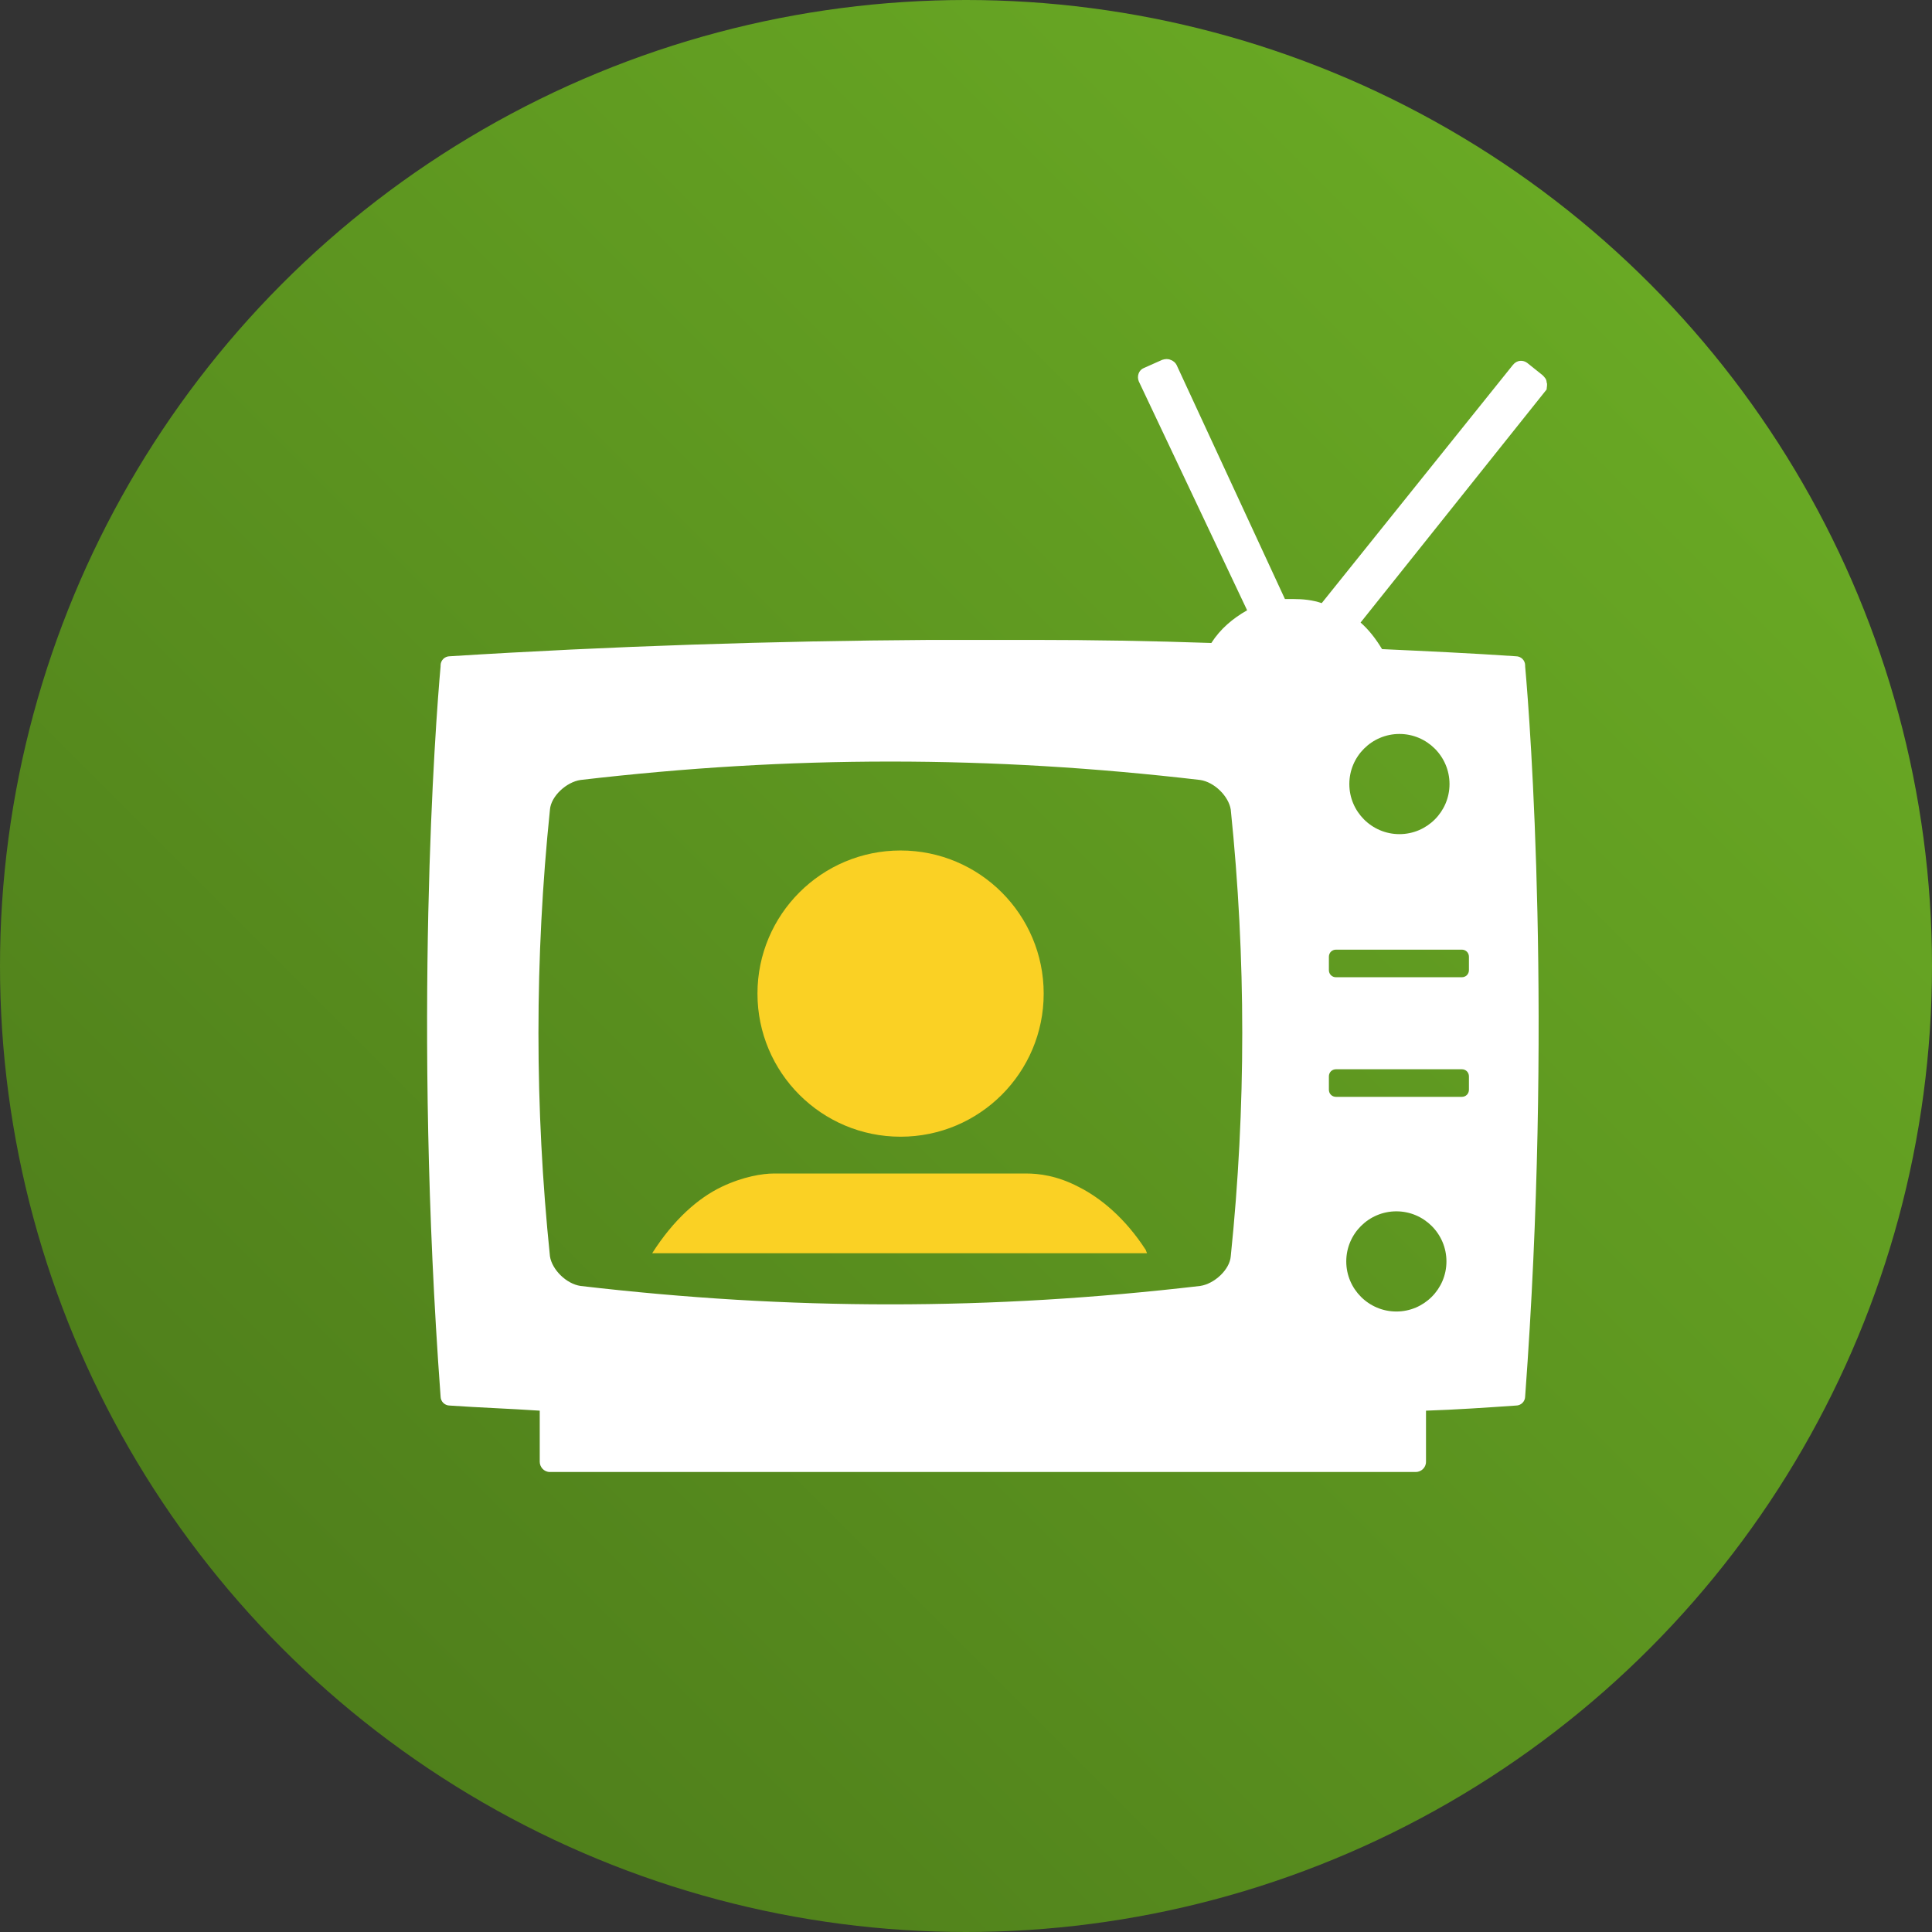
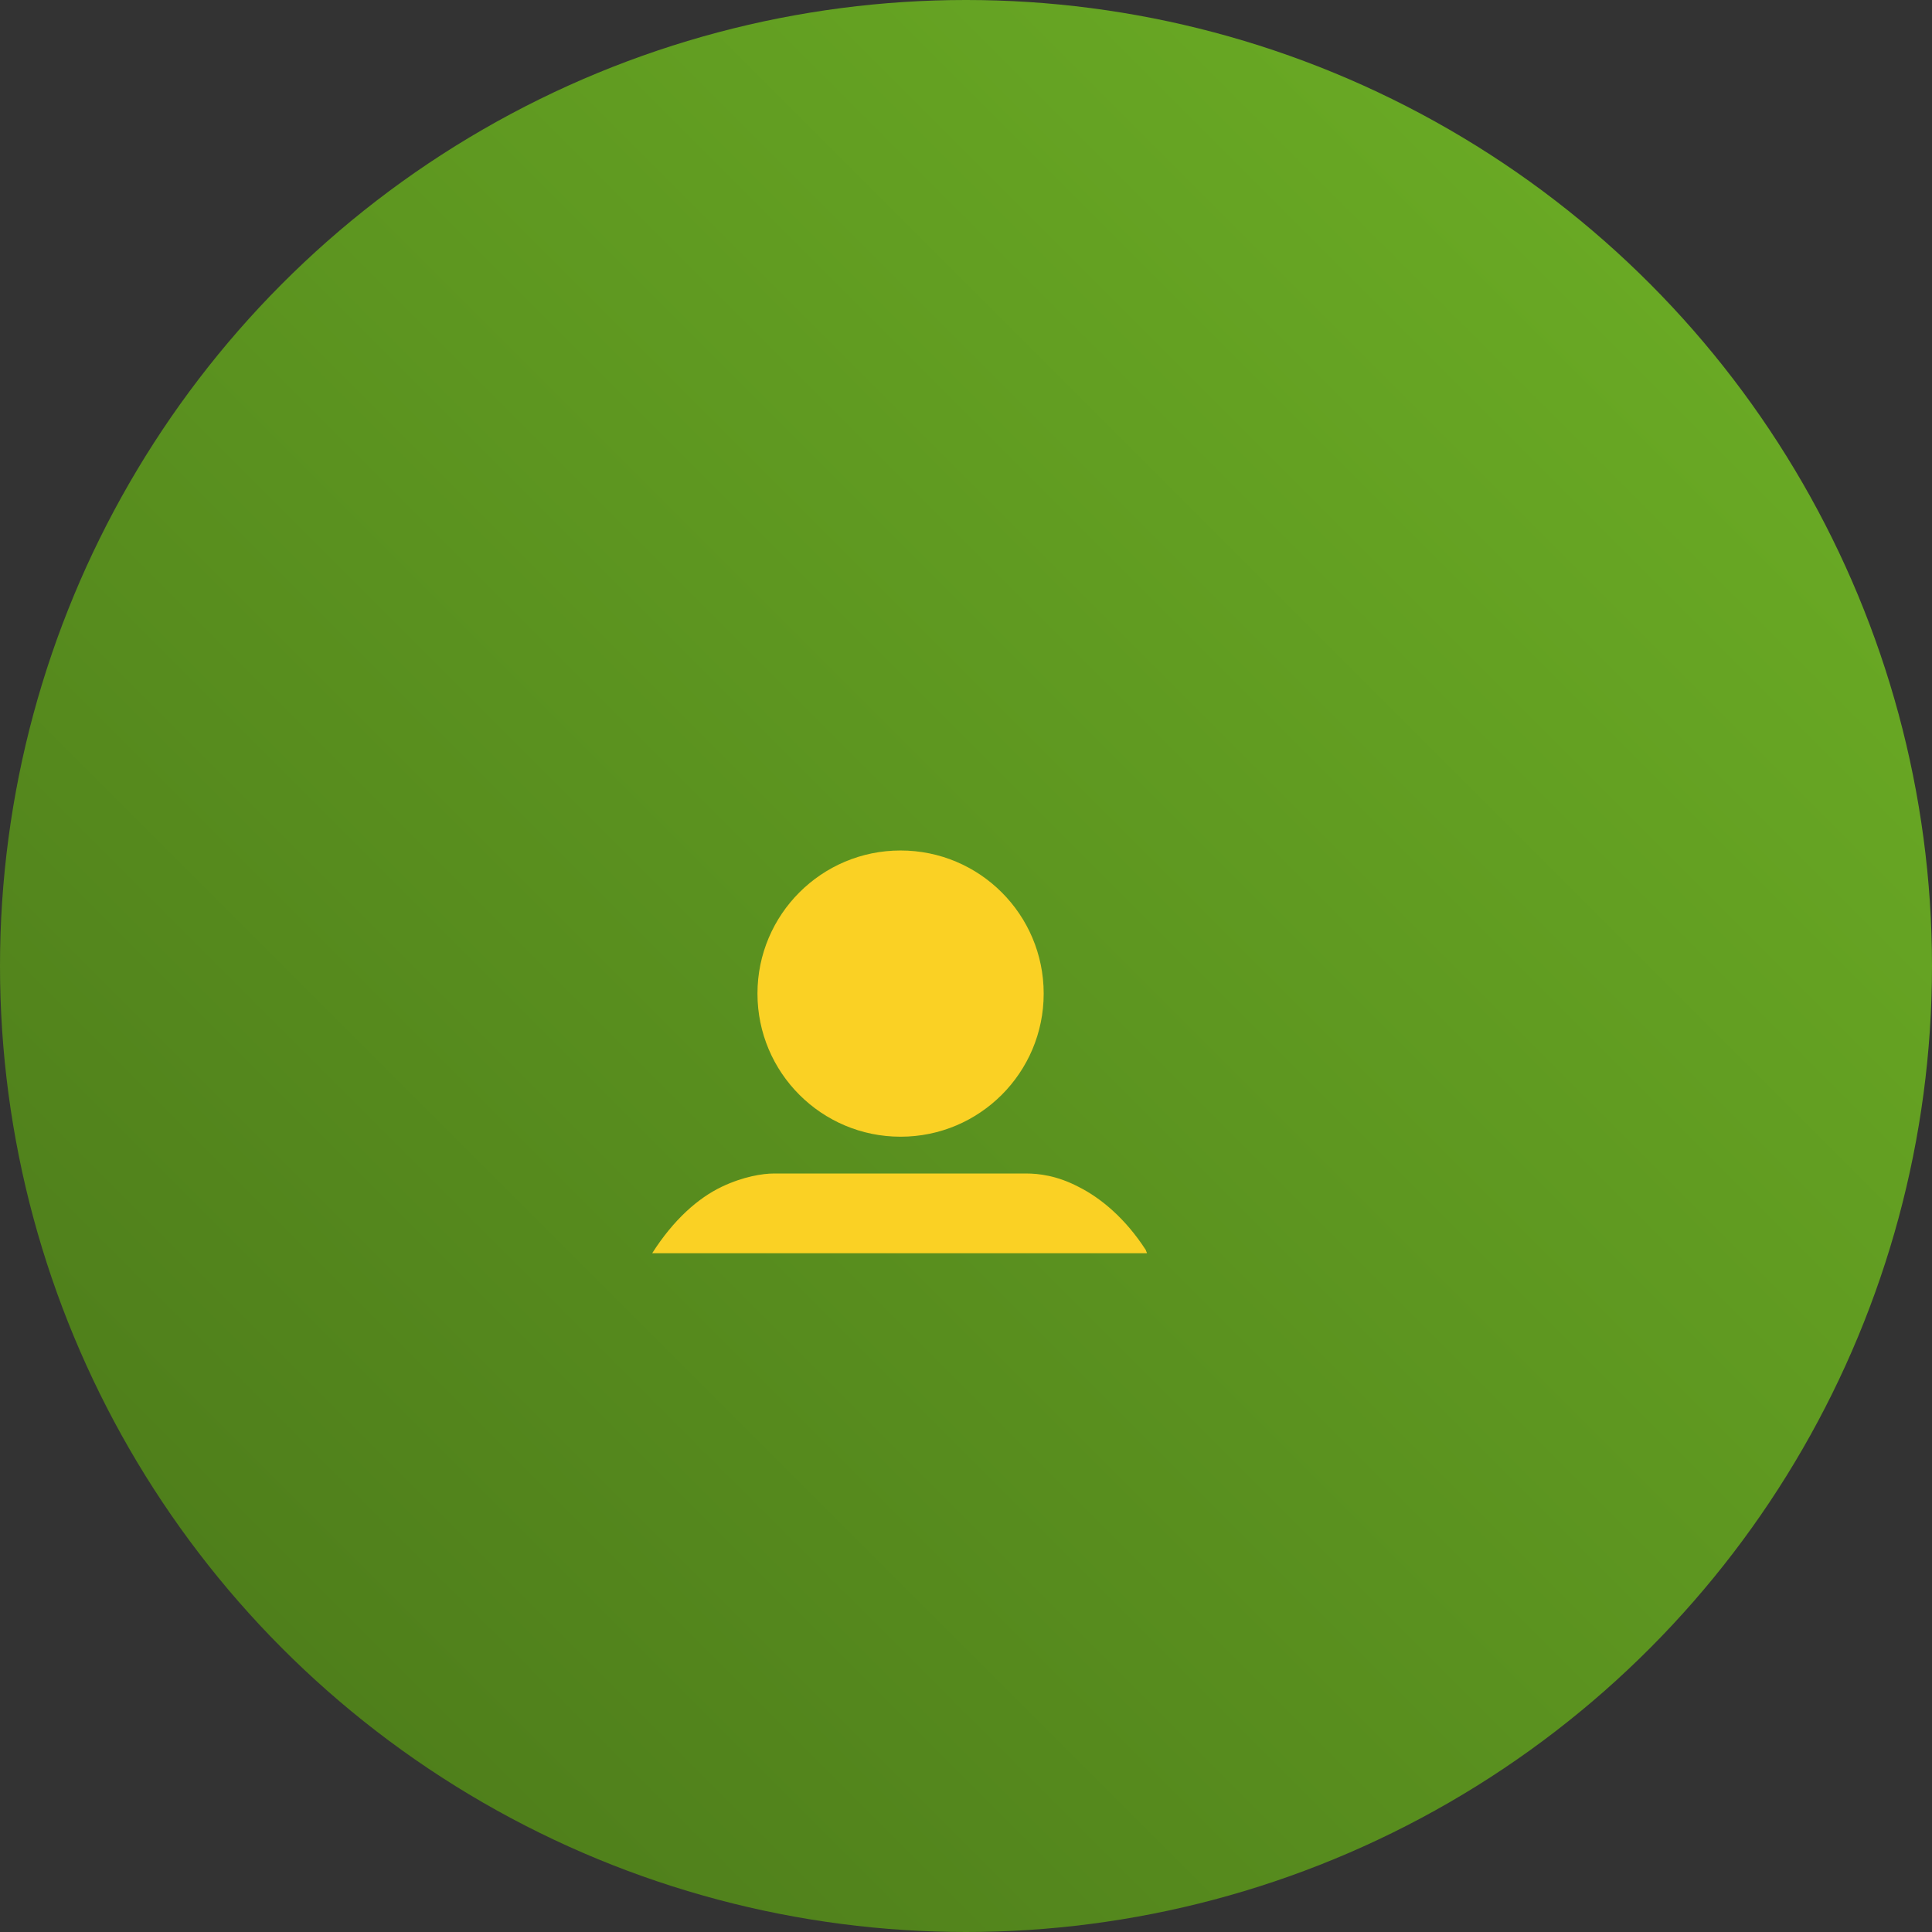
<svg xmlns="http://www.w3.org/2000/svg" width="189" height="189" viewBox="0 0 189 189">
  <rect x="0" y="0" width="189" height="189" fill="#333333" stroke="none" />
  <style>.st0{fill:url(#SVGID_1_)}.st1{fill:#fff}.st2{fill:#fad124}.st3{fill:url(#SVGID_2_)}</style>
  <linearGradient id="SVGID_1_" gradientUnits="userSpaceOnUse" x1="161.322" y1="27.678" x2="27.678" y2="161.322">
    <stop offset="0" stop-color="#69a924" />
    <stop offset="1" stop-color="#4f7f1b" />
  </linearGradient>
  <circle class="st0" cx="94.5" cy="94.5" r="94.5" />
-   <path class="st1" d="M151.3 37.4c0-.3-.2-.5-.4-.7l-1.5-1.2c-.4-.3-1-.3-1.4.2L129.3 59c-.9-.3-1.8-.4-2.8-.4h-.8l-10.6-22.9c-.1-.2-.3-.4-.6-.5-.2-.1-.5-.1-.8 0l-1.8.8c-.5.2-.7.8-.5 1.3L122 59.7c-1.4.8-2.6 1.8-3.5 3.2-5.8-.2-11.7-.3-17.3-.3H91c-15.3.1-31.1.6-47 1.6-.5 0-.9.4-.9.9v.1c-.5 5.5-2.7 34.8 0 71.4 0 .5.4.9.9.9 2.9.2 5.8.3 8.8.5v5c0 .5.4 1 1 1h84.7c.5 0 1-.4 1-1v-5c3-.1 5.9-.3 8.8-.5.5 0 .9-.4.9-.9 2.7-36.5.5-65.9 0-71.4v-.1c0-.5-.4-.9-.9-.9-4.4-.3-8.8-.5-13.1-.7-.6-1-1.3-1.9-2.1-2.6l18.2-22.8c0-.2.1-.5 0-.7zm-30.9 85.5c-.1 1.3-1.6 2.7-3 2.9-10.3 1.2-20.2 1.8-30.3 1.8-10.1 0-20-.6-30.3-1.8-1.4-.2-2.8-1.6-3-2.9-1.5-14.5-1.5-29.2 0-43.7.1-1.3 1.6-2.7 3-2.9 10.3-1.2 20.2-1.8 30.3-1.8s20 .6 30.3 1.8c1.4.2 2.8 1.6 3 2.9 1.5 14.5 1.5 29.2 0 43.7zm16.2 5.4c-2.7 0-4.9-2.2-4.9-4.9s2.2-4.9 4.9-4.9 4.9 2.2 4.9 4.9-2.2 4.9-4.9 4.9zm7.1-21.7c0 .4-.3.7-.7.7h-12.3c-.4 0-.7-.3-.7-.7v-1.3c0-.4.3-.7.7-.7H143c.4 0 .7.3.7.7v1.3zm0-13v1.3c0 .4-.3.7-.7.7h-12.3c-.4 0-.7-.3-.7-.7v-1.3c0-.4.3-.7.7-.7H143c.4 0 .7.3.7.7zm-6.8-21.8c2.7 0 4.9 2.2 4.9 4.9s-2.2 4.9-4.9 4.9-4.9-2.2-4.9-4.9 2.2-4.9 4.9-4.9z" />
  <path class="st2" d="M112.1 122.3c-2-3.1-4.4-5.1-6.6-6.2-2.1-1.1-3.9-1.3-5.1-1.3H75.7c-1.1 0-3 .3-5.1 1.3-2.3 1.1-4.7 3.2-6.8 6.5h48.4c0-.1-.1-.2-.1-.3z" />
  <circle class="st2" cx="88.1" cy="97.2" r="14" />
</svg>